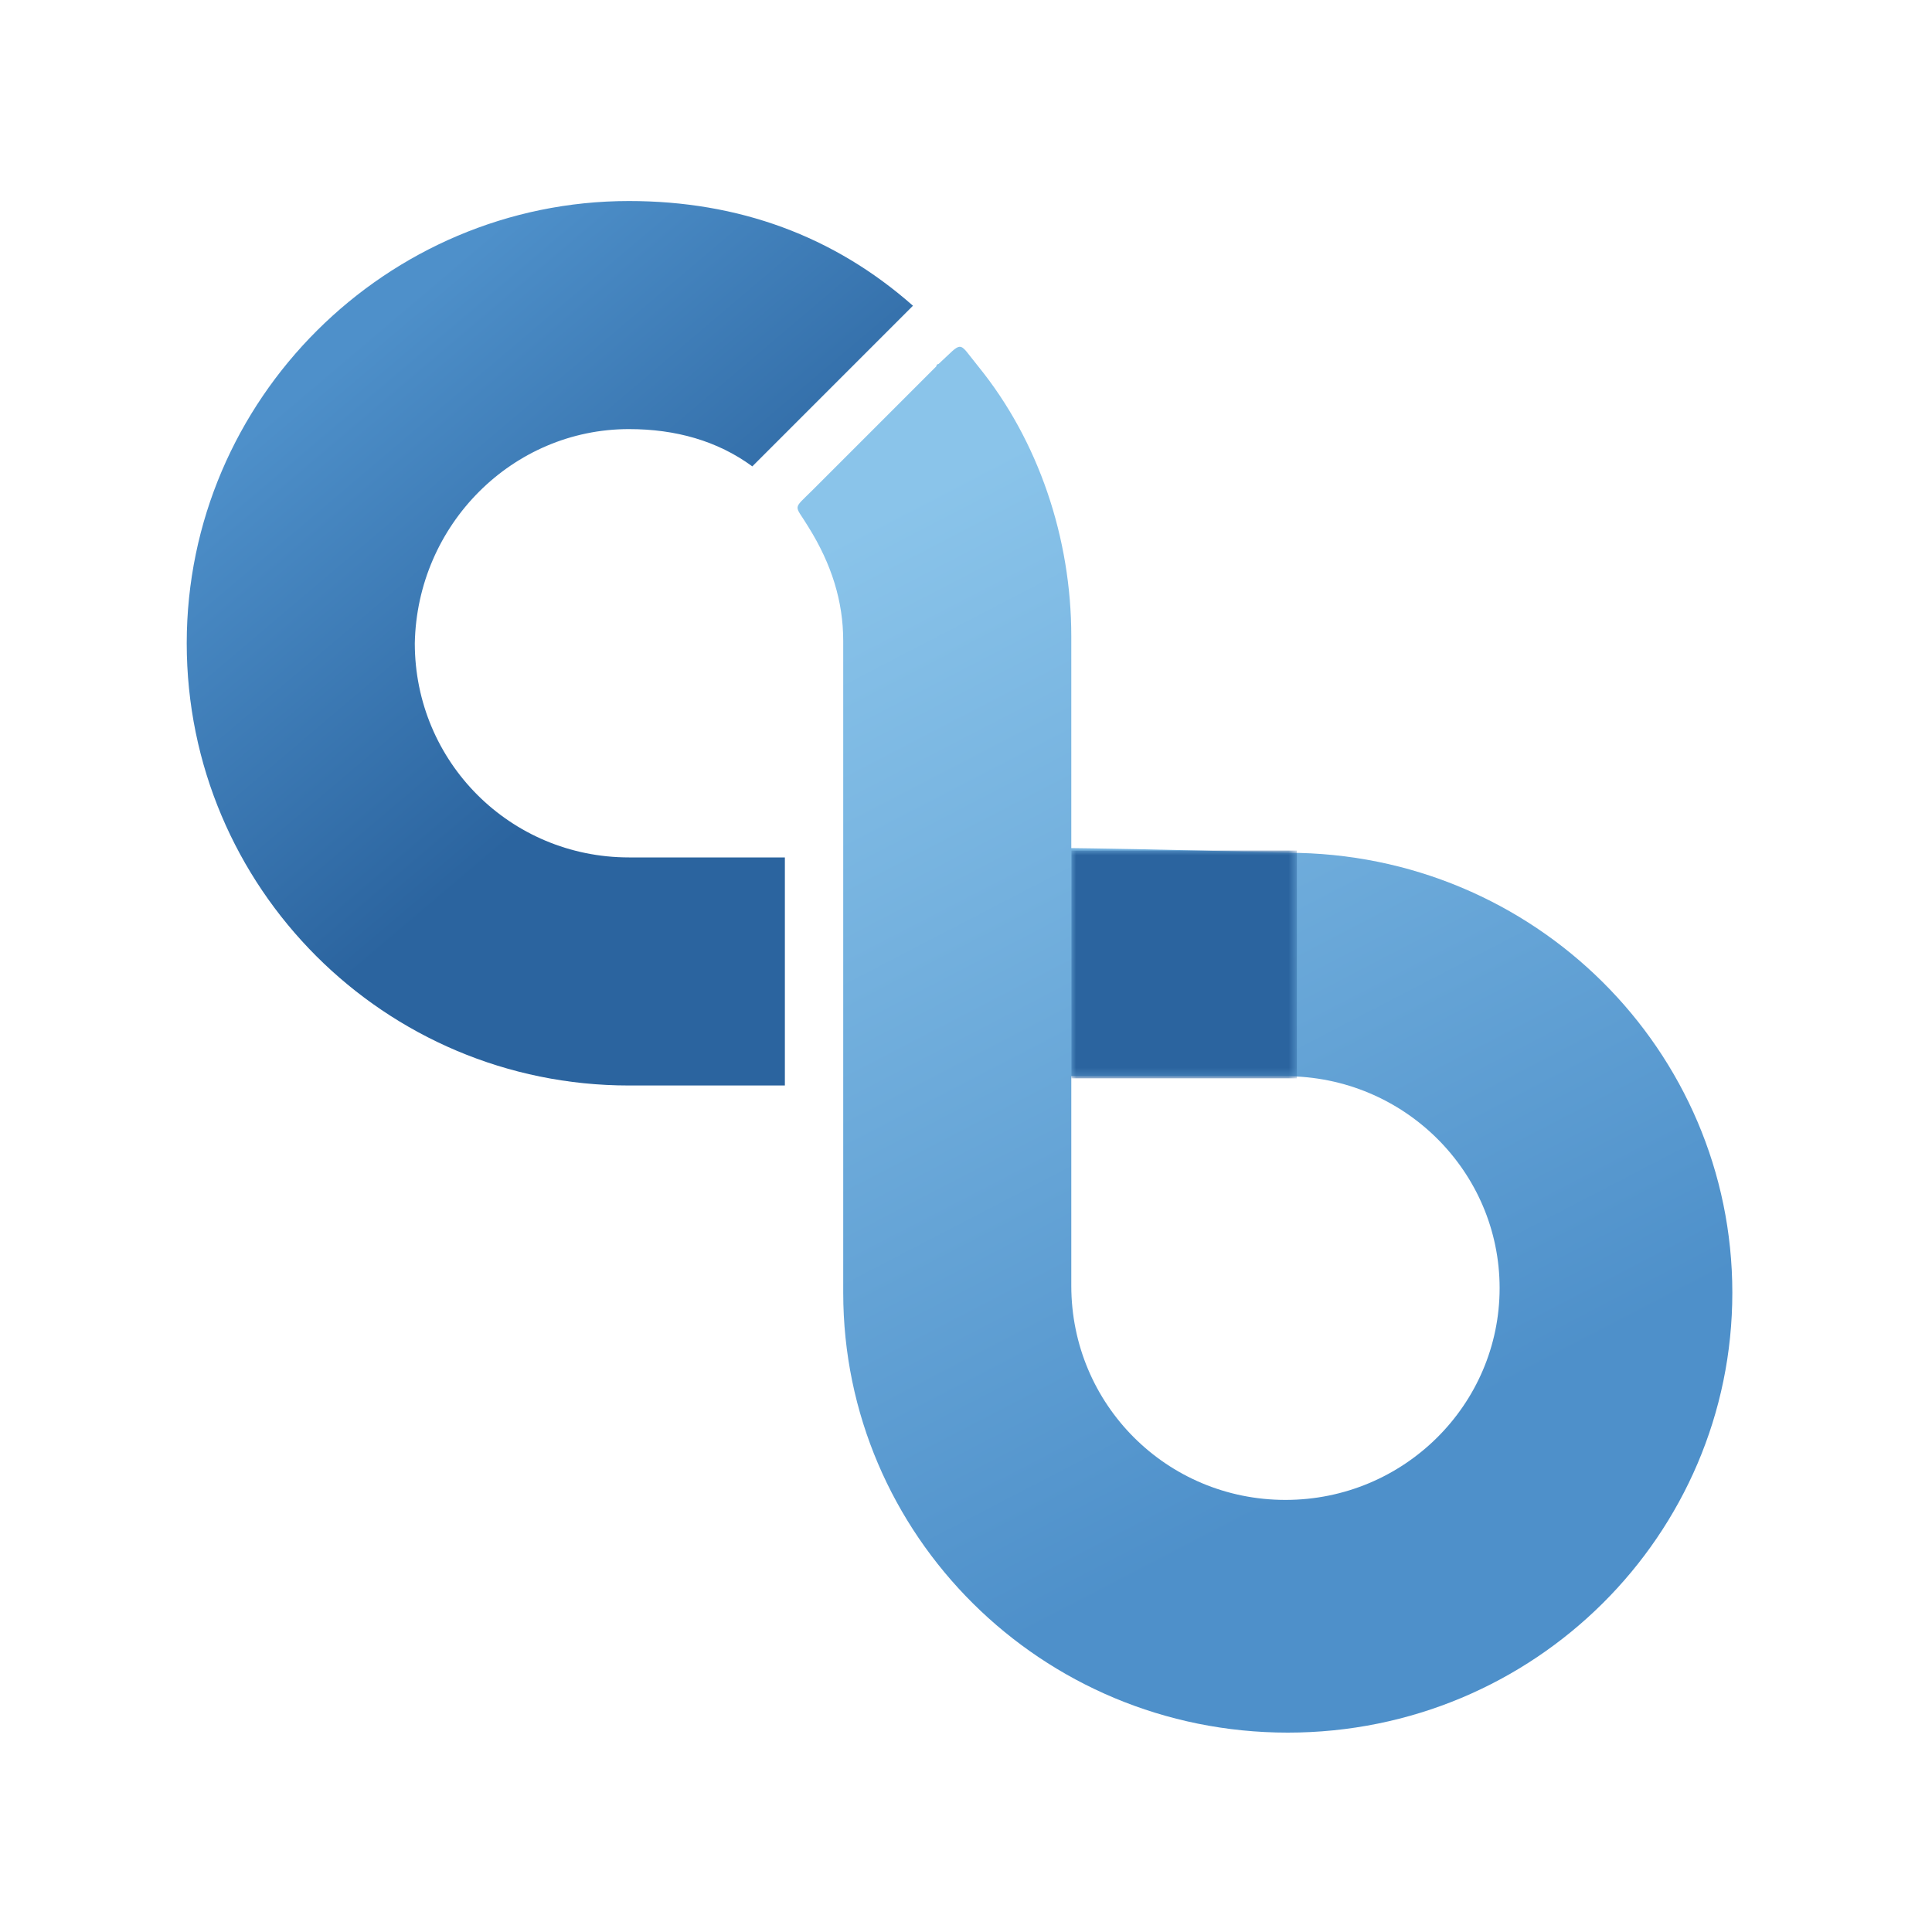
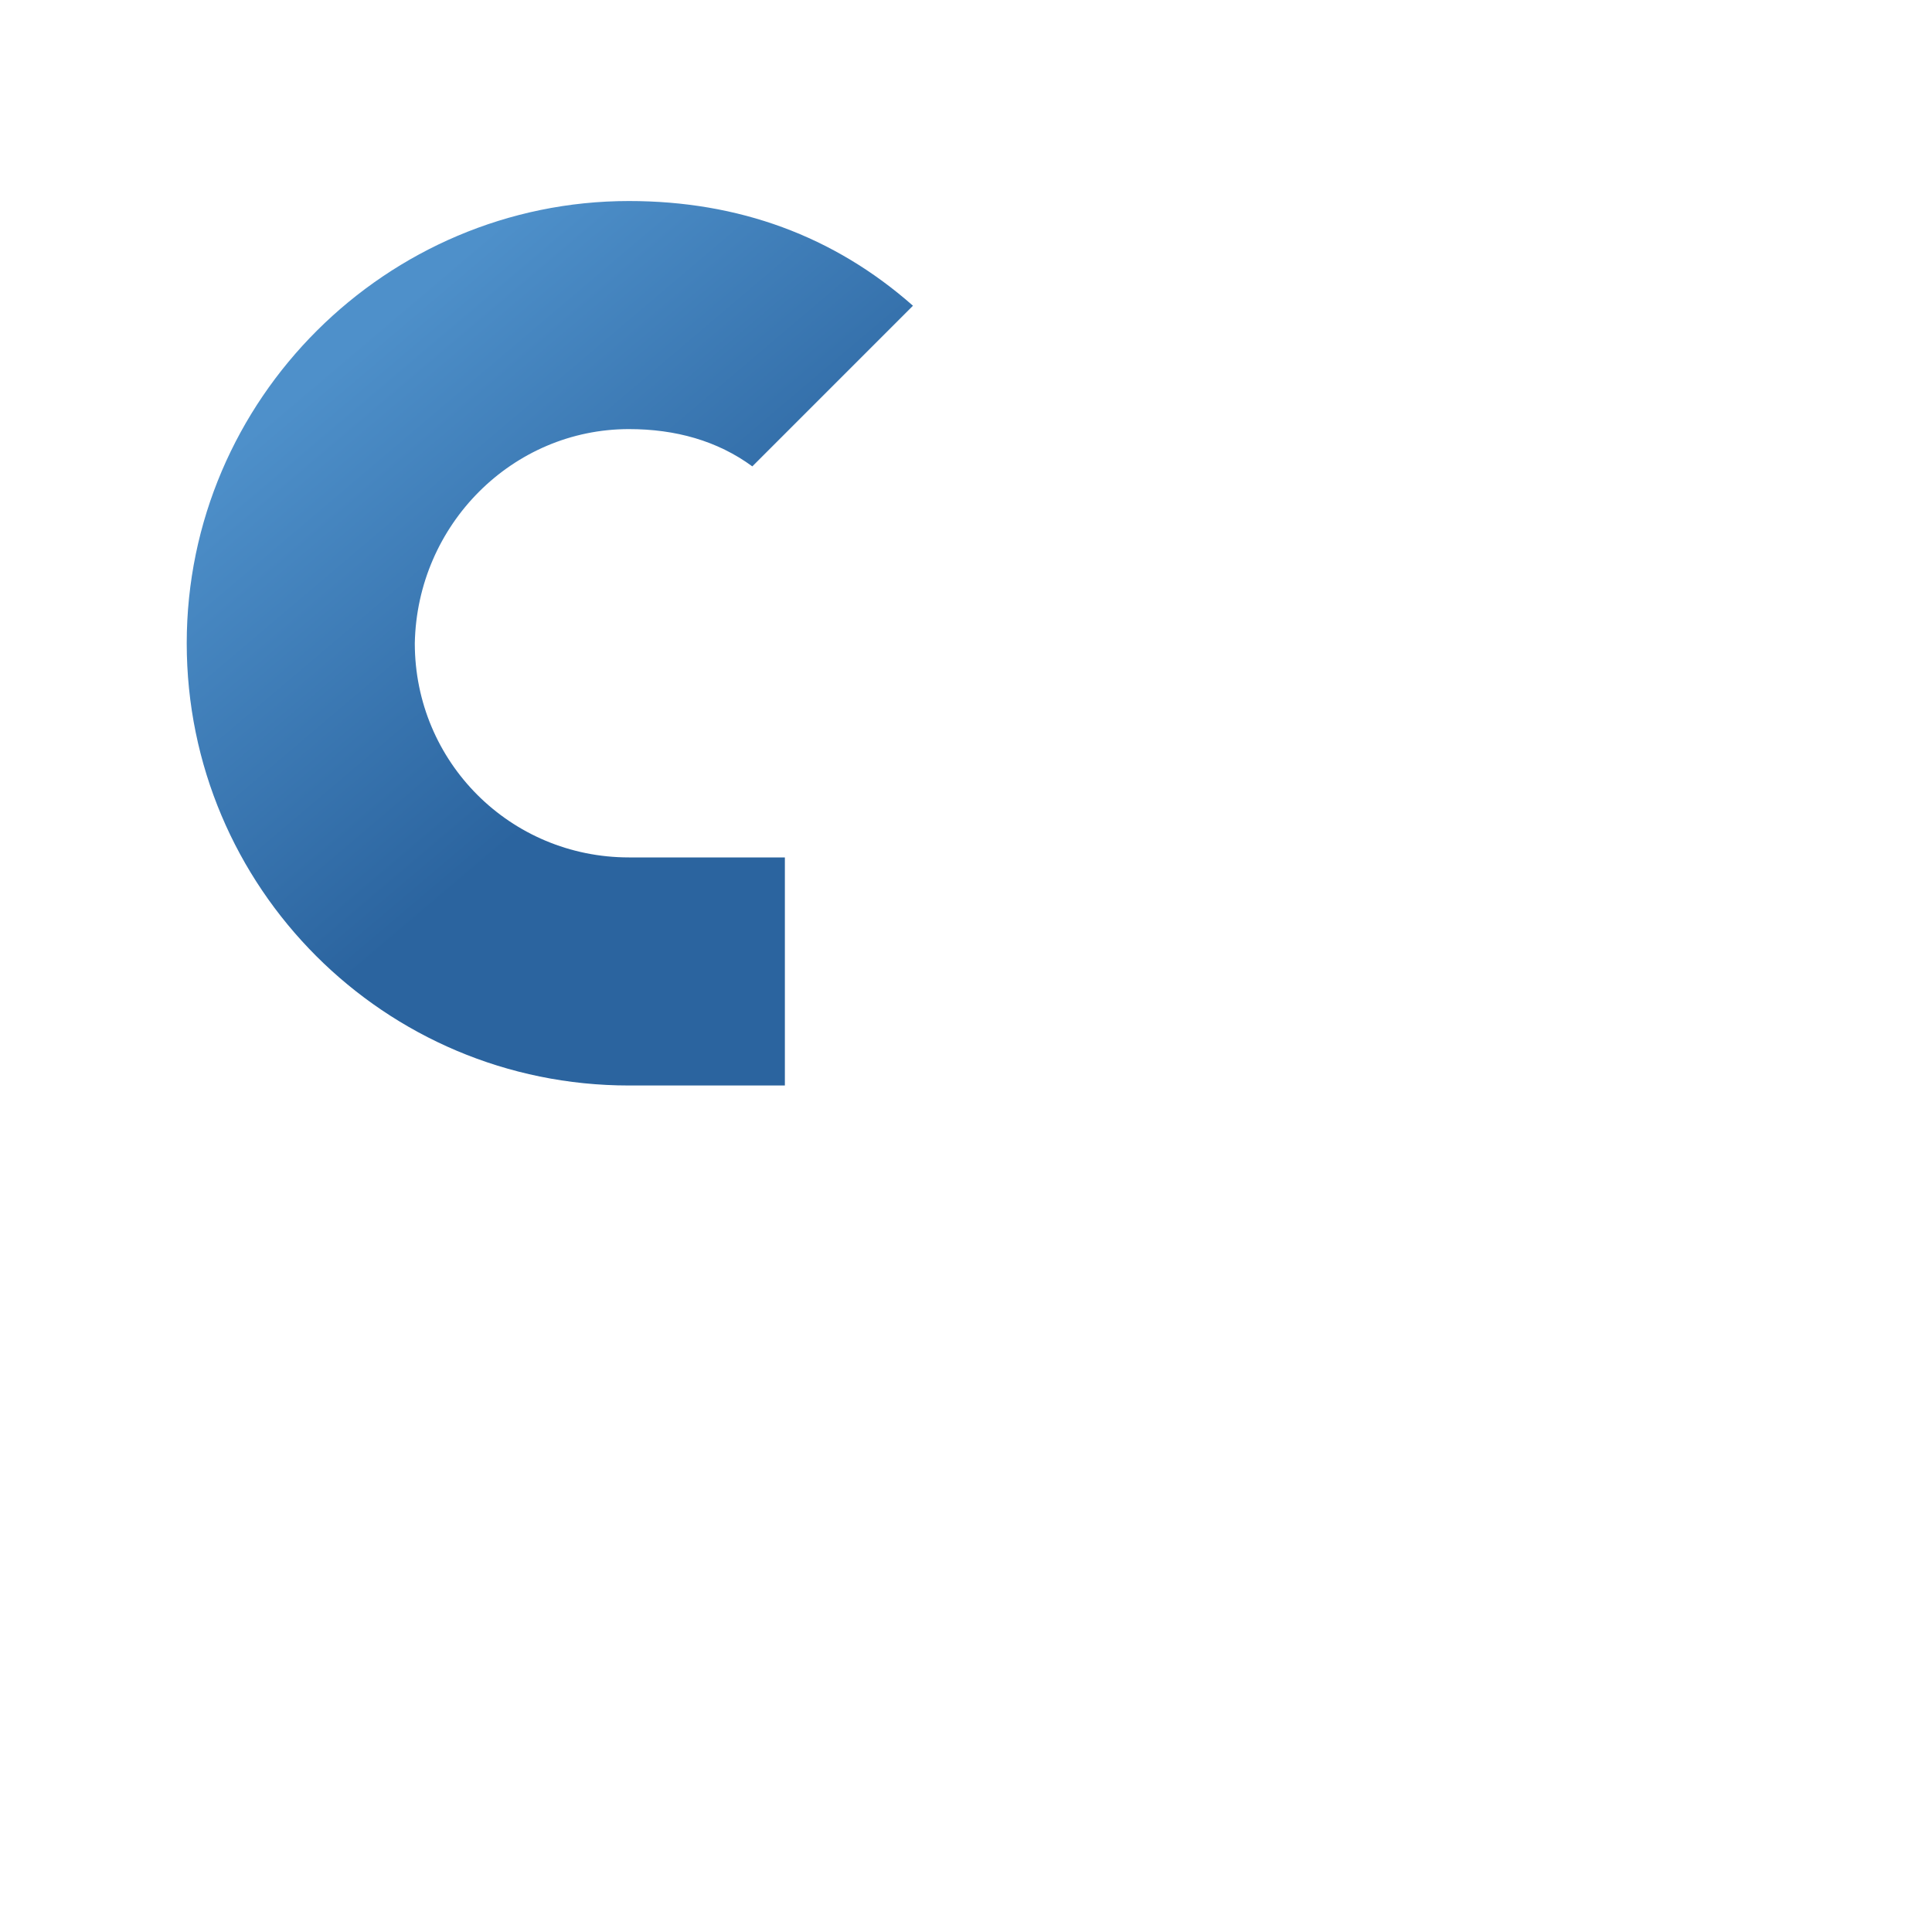
<svg xmlns="http://www.w3.org/2000/svg" id="Layer_2" width="200" height="200" viewBox="0 0 200 200">
  <defs>
    <style>.cls-1{fill:none;}.cls-2{fill:url(#linear-gradient);}.cls-3{clip-path:url(#clippath);}.cls-4{mask:url(#mask);}.cls-5{clip-path:url(#clippath-1);}.cls-6{clip-path:url(#clippath-2);}.cls-7{fill:url(#linear-gradient-3);}.cls-8{fill:url(#linear-gradient-4);}.cls-9{fill:url(#linear-gradient-2);}</style>
    <clipPath id="clippath">
      <path class="cls-1" d="M133.07,111.41c12.29,0,22.17,9.88,22.17,21.93s-9.88,21.93-22.17,21.93-22.17-9.88-22.17-22.17v-21.69h22.17Zm-22.17-23.61h0c-.41,0-.4,0,0,0m-13.73-50.12s-.24,0-.24,.24l-12.77,12.77c-2.17,2.17-1.93,1.44-.48,3.85,2.41,3.86,3.61,7.71,3.61,11.81v67.47c0,25.06,20.48,45.54,46.02,45.54s46.02-20.48,46.02-45.54-20.48-45.54-46.02-45.54c-13.53-.38-20.88-.46-22.41-.48h0v-21.93c0-10.12-3.37-20.24-9.64-27.95-1.11-1.36-1.46-2.02-1.9-2.02s-.91,.6-2.2,1.78" />
    </clipPath>
    <linearGradient id="linear-gradient" x1="-272.55" y1="480.58" x2="-271.32" y2="480.58" gradientTransform="translate(-23173.53 39459.42) rotate(76.77) scale(92.01 -65.94) skewX(-10.21)" gradientUnits="userSpaceOnUse">
      <stop offset="0" stop-color="#8ac4ea" />
      <stop offset="1" stop-color="#4e90ca" />
    </linearGradient>
    <clipPath id="clippath-1">
      <path class="cls-1" d="M19.33,66.59c0,25.3,20.48,45.78,45.78,45.78h16.14v-23.61h-16.14c-12.29,0-22.17-9.88-22.17-22.17,.24-12.29,10.12-22.17,22.17-22.17,4.82,0,9.16,1.21,12.77,3.86l16.63-16.63c-8.19-7.23-18.07-10.84-29.4-10.84-25.06,0-45.78,20.48-45.78,45.78" />
    </clipPath>
    <linearGradient id="linear-gradient-2" x1="-269.6" y1="482.71" x2="-268.37" y2="482.71" gradientTransform="translate(-8599.63 21659.39) rotate(60.12) scale(41.11 -37.83) skewX(-9.62)" gradientUnits="userSpaceOnUse">
      <stop offset="0" stop-color="#4e90ca" />
      <stop offset="1" stop-color="#2b649f" />
    </linearGradient>
    <clipPath id="clippath-2">
      <polygon class="cls-1" points="110.9 88.03 110.9 111.65 134.27 111.65 134.27 93.58 134.27 88.03 110.9 88.03" />
    </clipPath>
    <linearGradient id="linear-gradient-3" x1="-258.03" y1="476.05" x2="-256.8" y2="476.05" gradientTransform="translate(5019.37 9227.44) scale(19.02 -19.17)" gradientUnits="userSpaceOnUse">
      <stop offset="0" stop-color="gray" />
      <stop offset="1" stop-color="#000" />
    </linearGradient>
    <mask id="mask" x="110.9" y="88.03" width="23.37" height="23.61" maskUnits="userSpaceOnUse">
-       <rect class="cls-7" x="110.9" y="88.03" width="23.37" height="23.61" />
-     </mask>
+       </mask>
    <linearGradient id="linear-gradient-4" x1="-258.03" y1="476.05" x2="-256.8" y2="476.05" gradientTransform="translate(5019.37 9227.44) scale(19.02 -19.17)" gradientUnits="userSpaceOnUse">
      <stop offset="0" stop-color="#2b649f" />
      <stop offset="1" stop-color="#2b649f" />
    </linearGradient>
  </defs>
  <g id="Layer_1-2">
-     <rect class="cls-1" width="200" height="200" />
    <g>
      <g class="cls-3">
-         <polygon class="cls-2" points="168.79 -8.98 209.4 163.82 92.53 224.23 51.92 51.44 168.79 -8.98" />
-       </g>
+         </g>
      <g class="cls-5">
        <polygon class="cls-9" points="69.88 -22.08 129.88 82.37 43.97 155.26 -16.03 50.81 69.88 -22.08" />
      </g>
      <g class="cls-6">
        <g class="cls-4">
-           <rect class="cls-8" x="110.9" y="88.03" width="23.37" height="23.61" />
-         </g>
+           </g>
      </g>
    </g>
  </g>
</svg>